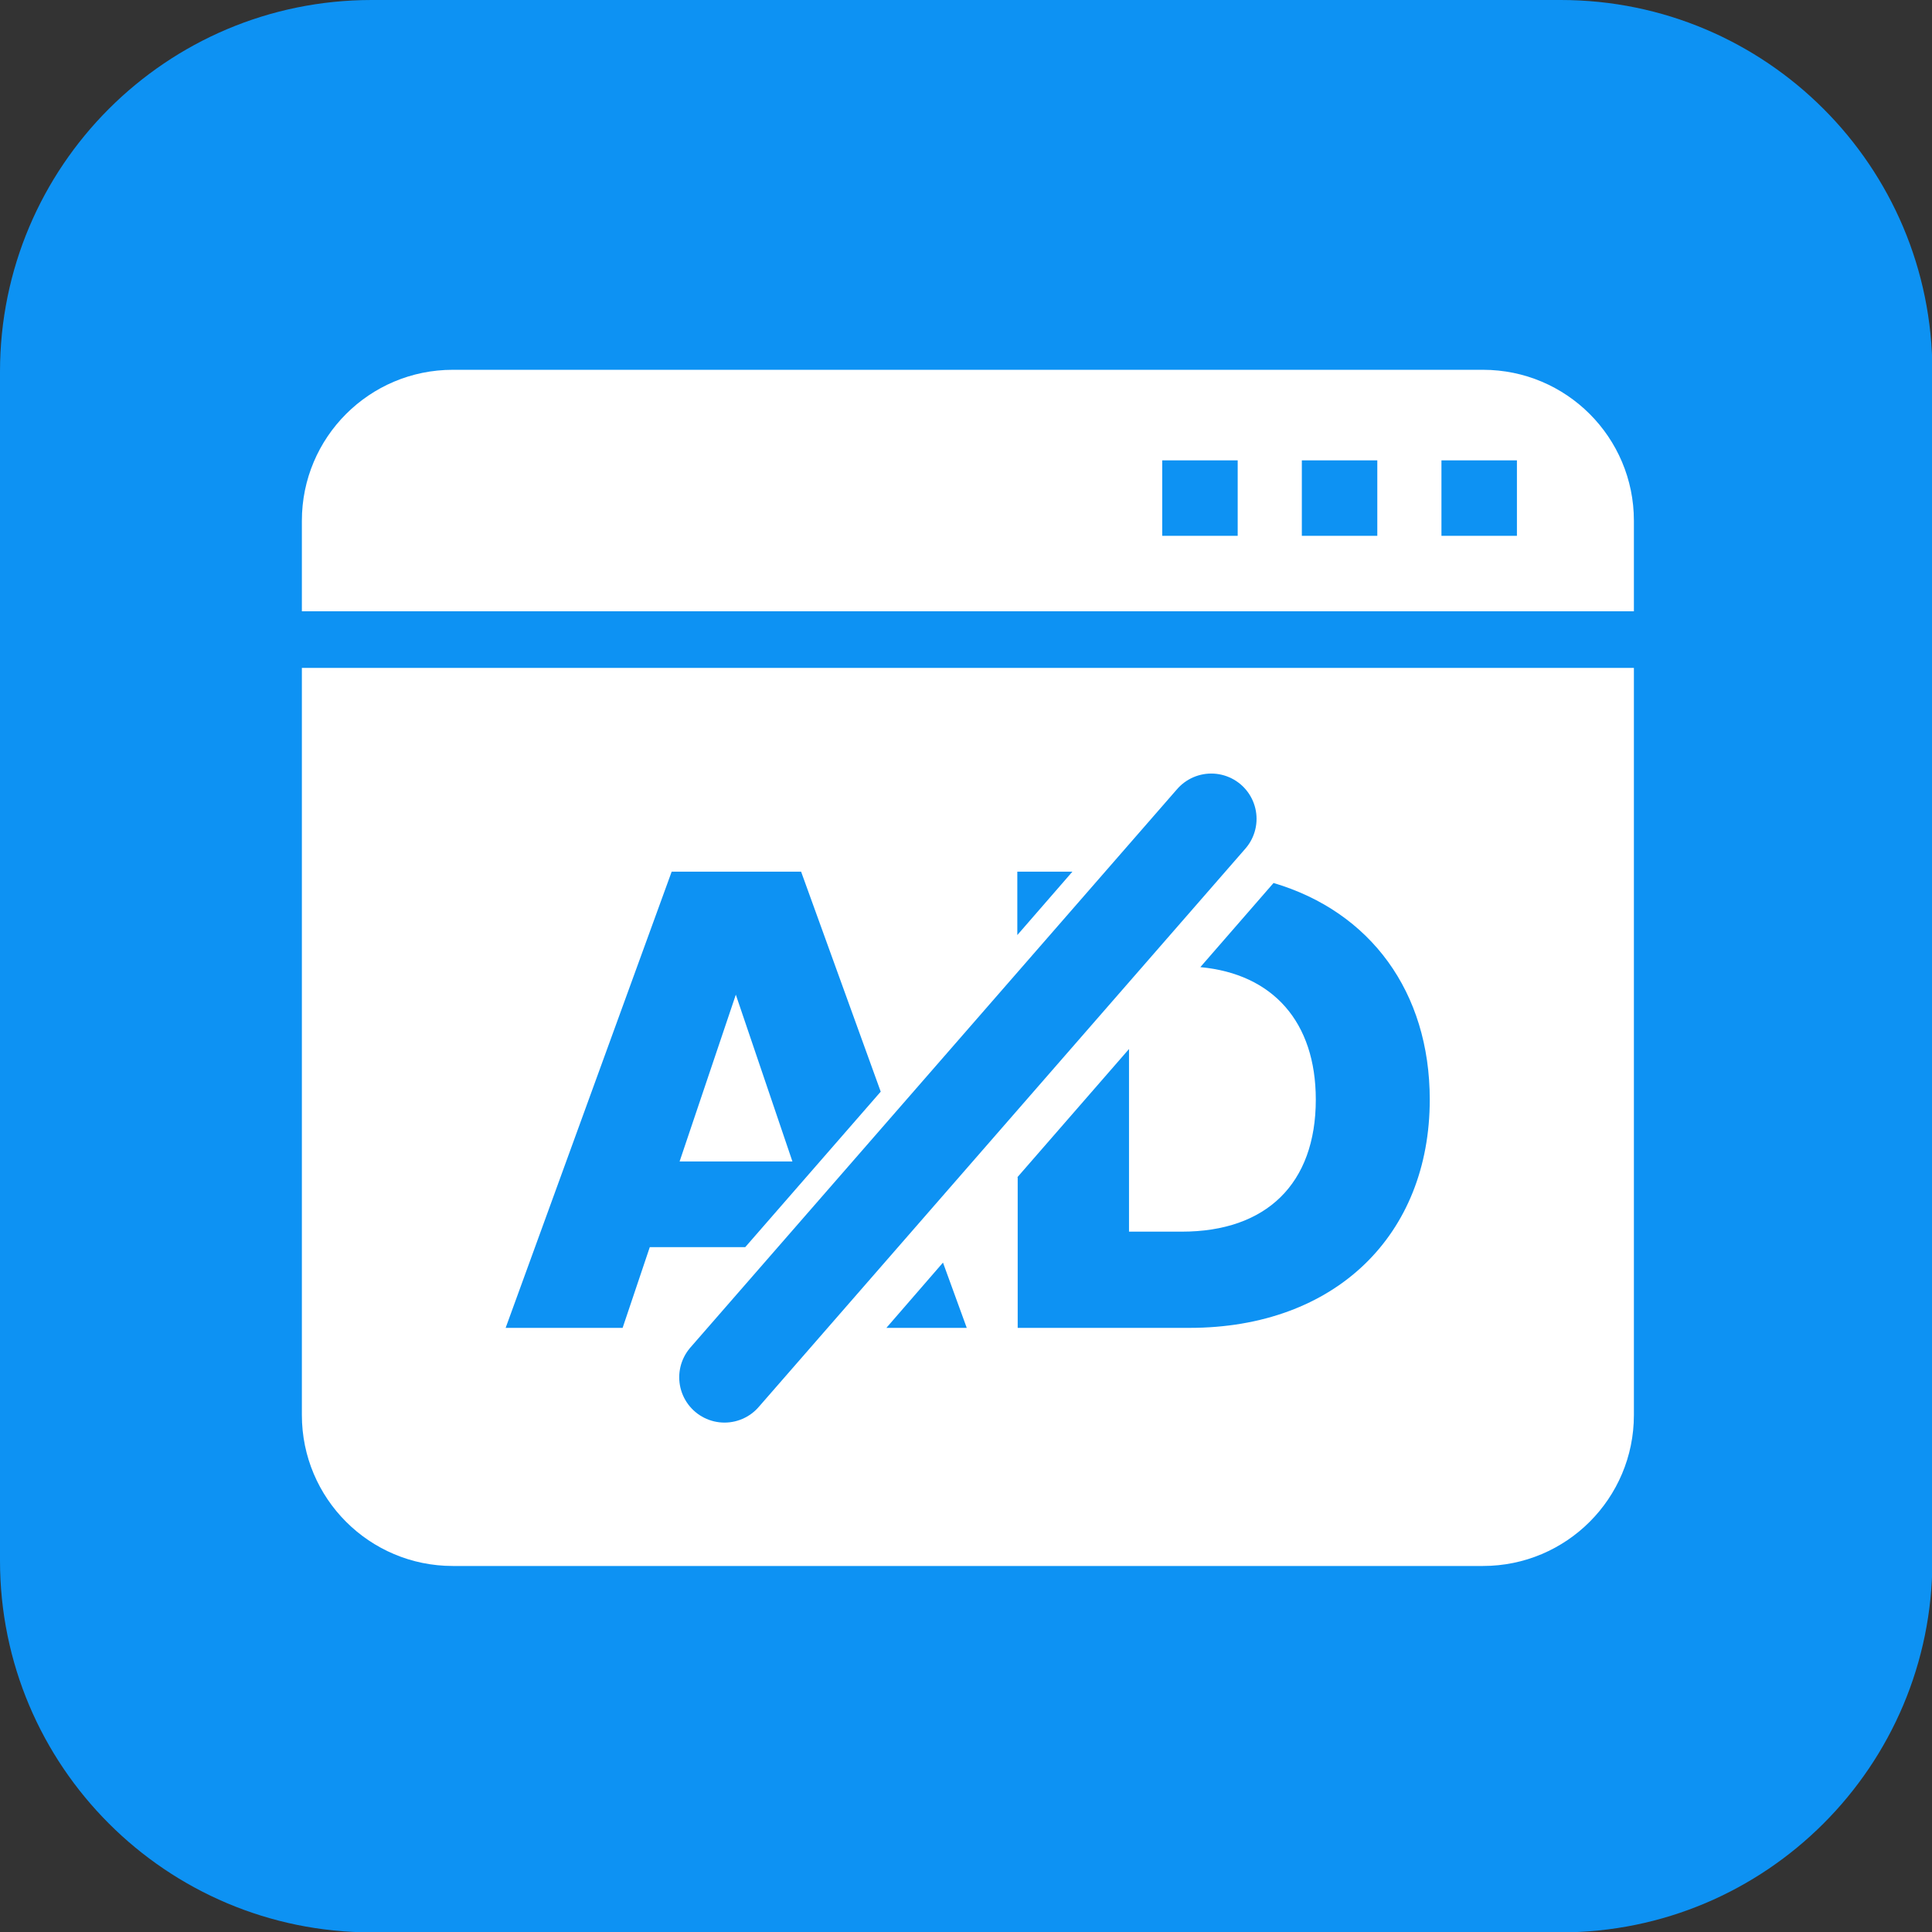
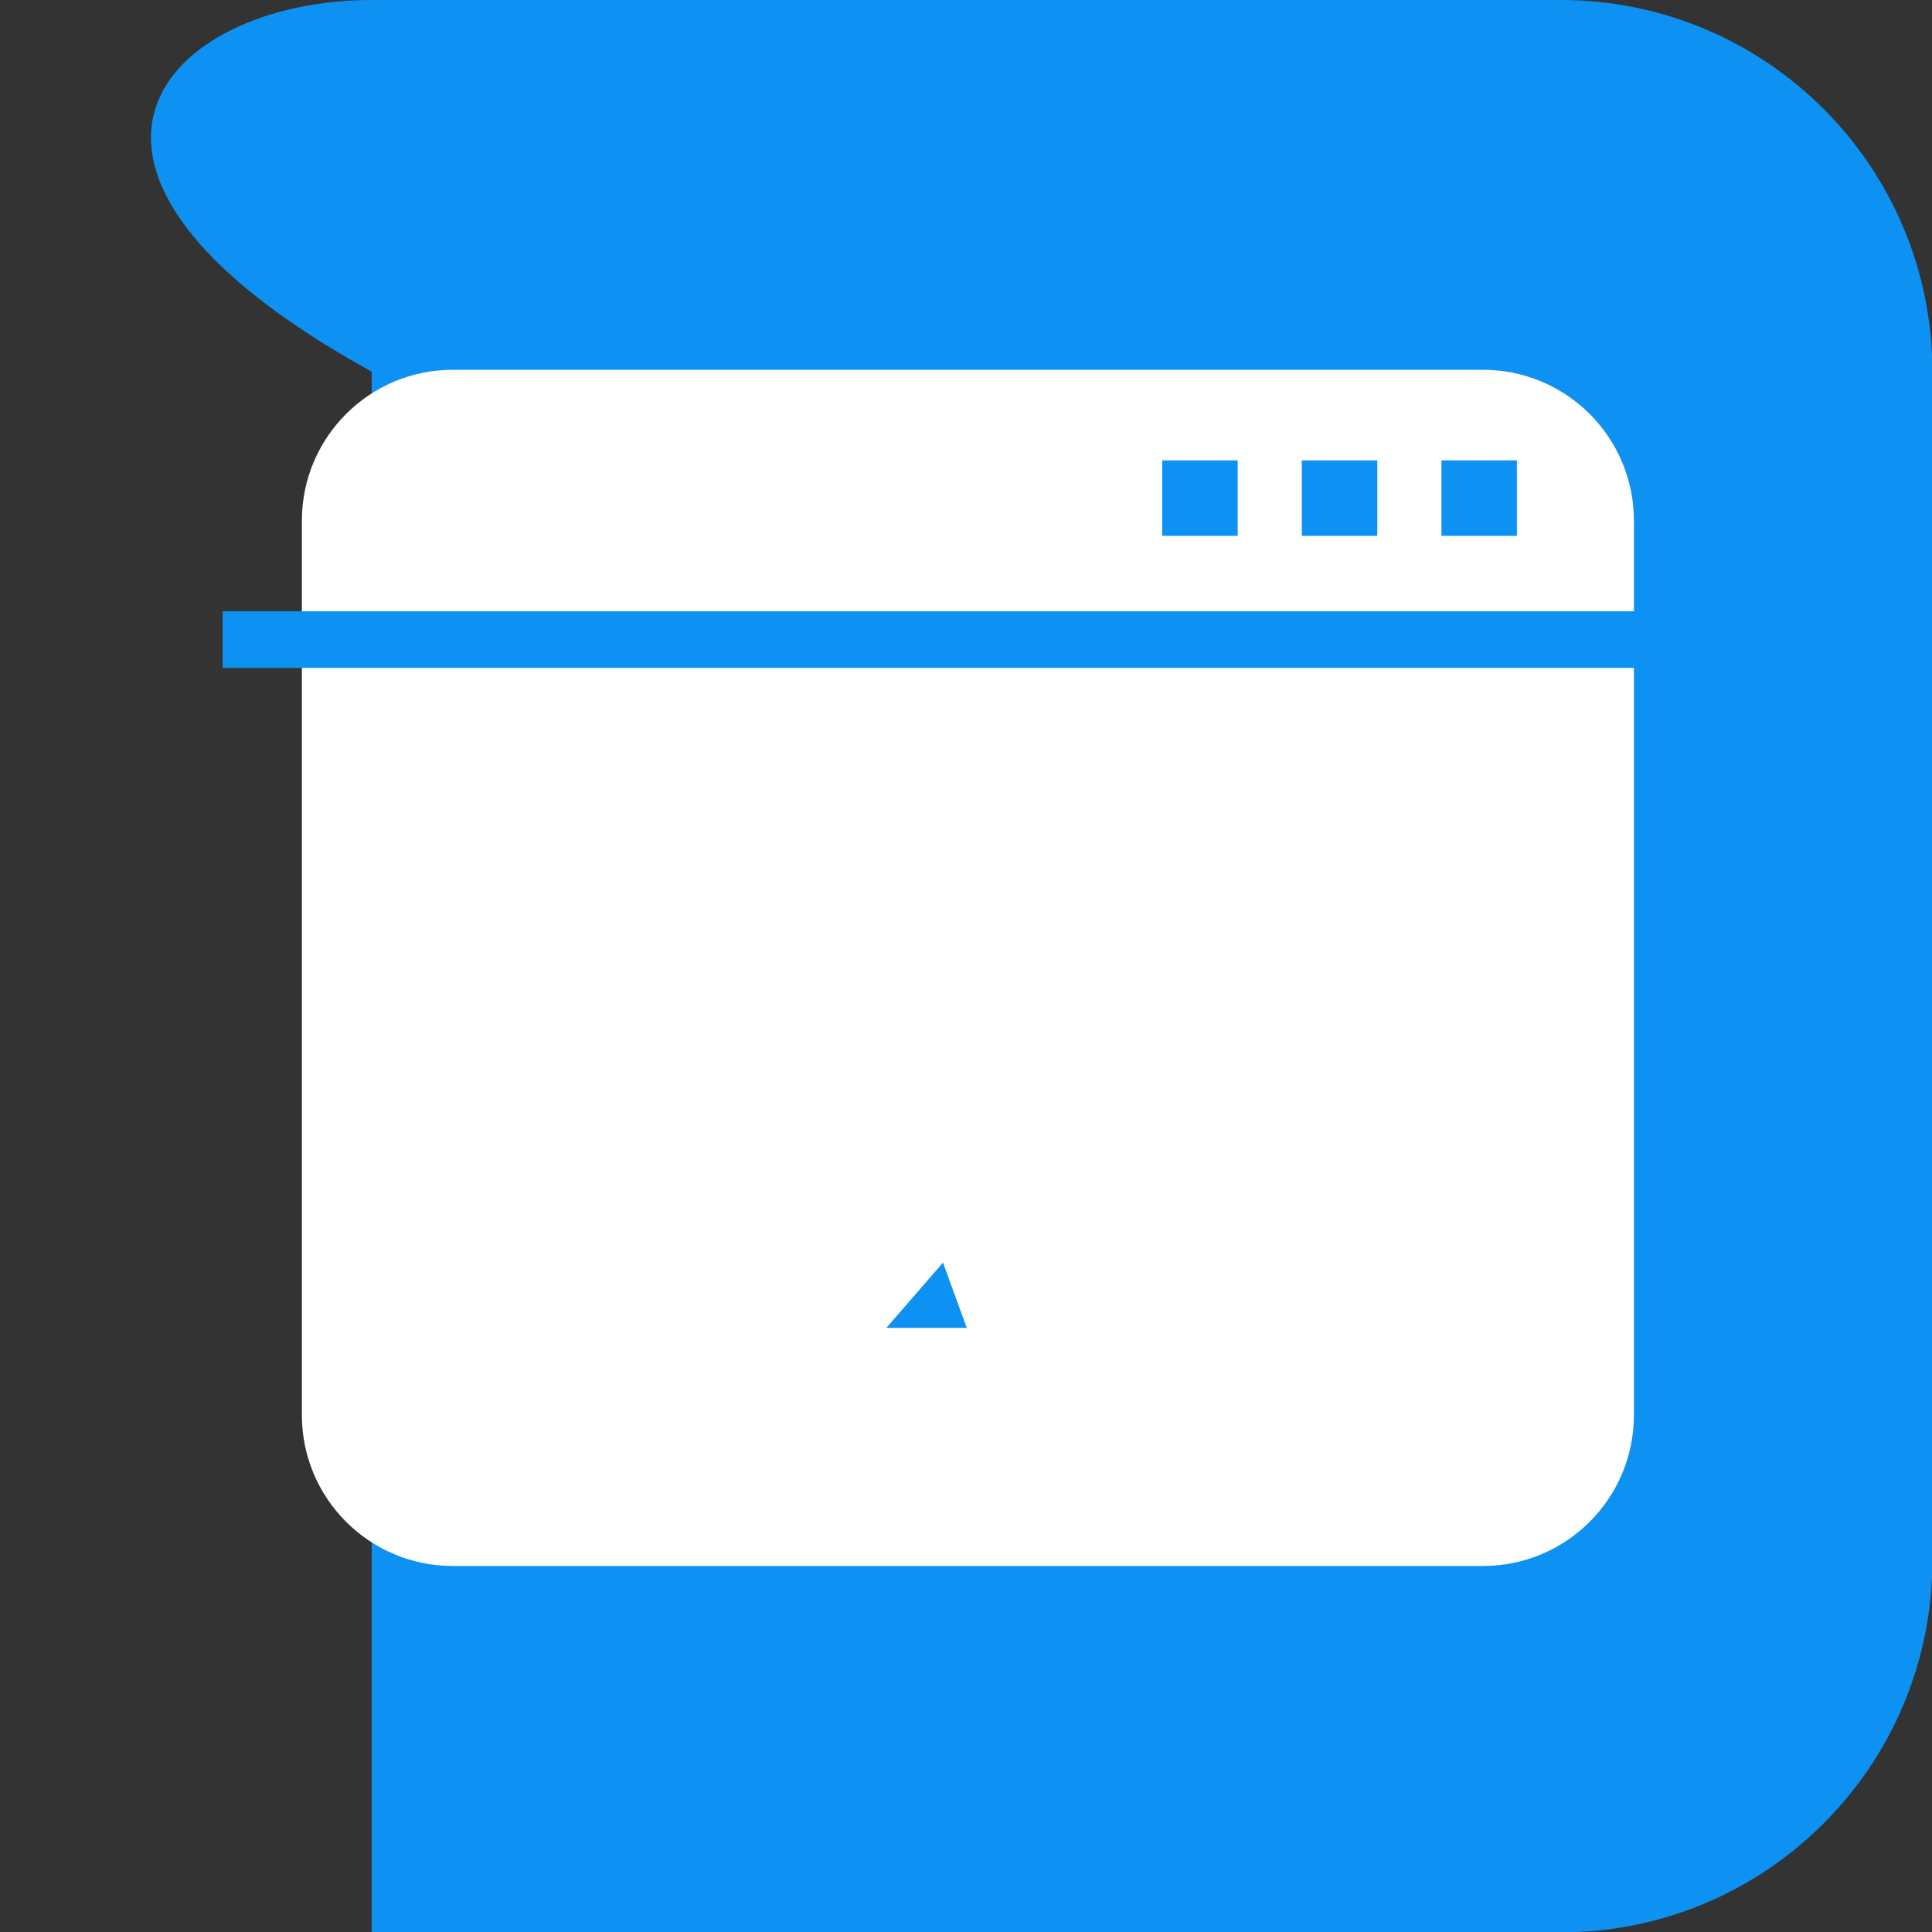
<svg xmlns="http://www.w3.org/2000/svg" version="1.1" id="图层_1" x="0px" y="0px" viewBox="-143 145 512 512" style="enable-background:new -143 145 512 512;" xml:space="preserve">
  <rect x="-143" y="145" width="512" height="512" fill="#333333" stroke="none" />
  <style type="text/css">
	.st0{fill:#0D92F3;}
	.st1{fill:#FFFFFF;}
	.st2{fill:none;stroke:#0D92F3;stroke-width:24;stroke-linecap:round;stroke-linejoin:round;}
</style>
-   <path class="st0" d="M-44.5,145h315.1c54.4,0,98.5,44.1,98.5,98.5v315.1c0,54.4-44.1,98.5-98.5,98.5H-44.5  c-54.4,0-98.5-44.1-98.5-98.5V243.5C-143,189.1-98.9,145-44.5,145z" />
+   <path class="st0" d="M-44.5,145h315.1c54.4,0,98.5,44.1,98.5,98.5v315.1c0,54.4-44.1,98.5-98.5,98.5H-44.5  V243.5C-143,189.1-98.9,145-44.5,145z" />
  <path class="st1" d="M-63,283c0-22.1,17.9-40,40-40h273c22.1,0,40,17.9,40,40v237c0,22.1-17.9,40-40,40H-23c-22.1,0-40-17.9-40-40  V283z" />
-   <polygon class="st0" points="141.2,376 126.6,376 126.6,392.8 " />
  <polygon class="st0" points="91.9,496.9 106.9,479.6 113.2,496.9 " />
-   <path class="st0" d="M126.6,457l29.6-34v48.4h14c22.4,0,35.5-12.7,35.5-35c0-20.5-11.3-33.3-30.6-35.1l19.4-22.3  c25.7,7.6,41.4,28.9,41.4,57.4c0,35.8-24.9,60.5-63.7,60.5h-45.5V457z" />
-   <path class="st0" d="M69.3,376H35L-9,496.9h31l7.2-21.4h25.3l35.9-41.2L69.3,376z M37.1,452.8L52,408.6L67,452.8H37.1z" />
-   <path class="st2" d="M49,510l129-148" />
  <rect x="-84" y="307" class="st0" width="394" height="15" />
  <rect x="165" y="267" class="st0" width="20" height="20" />
  <rect x="202" y="267" class="st0" width="20" height="20" />
  <rect x="239" y="267" class="st0" width="20" height="20" />
</svg>